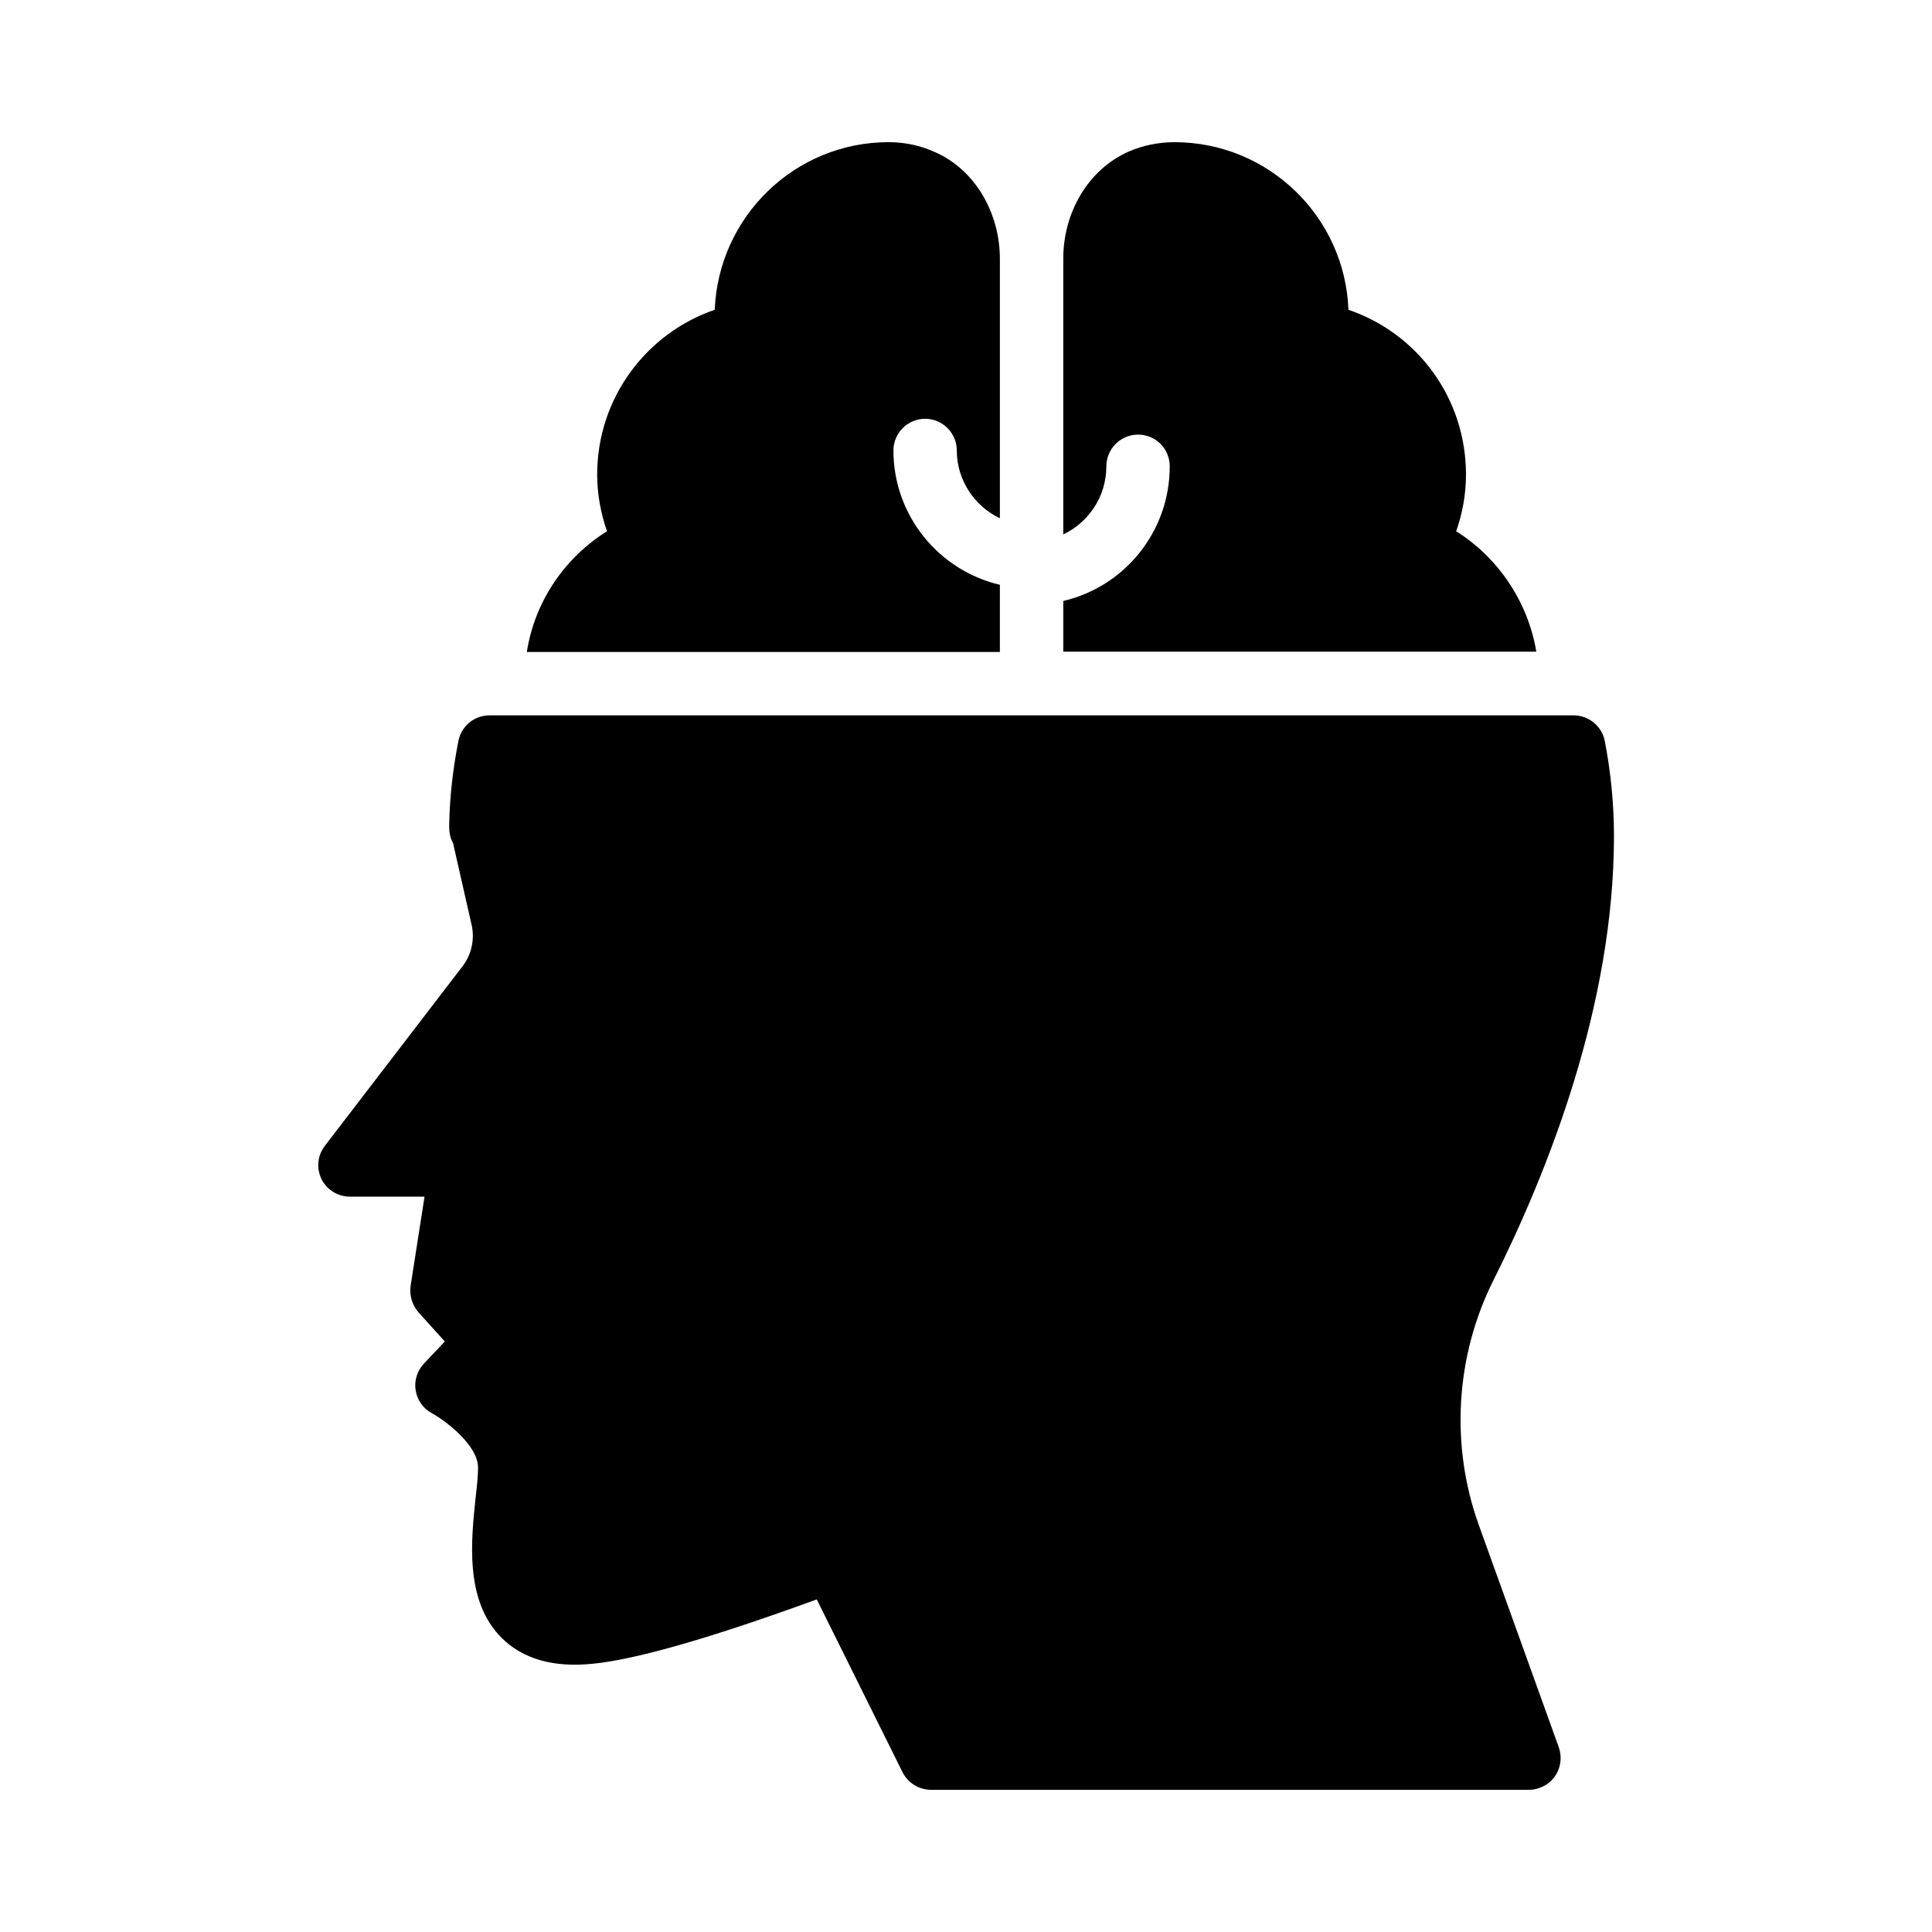
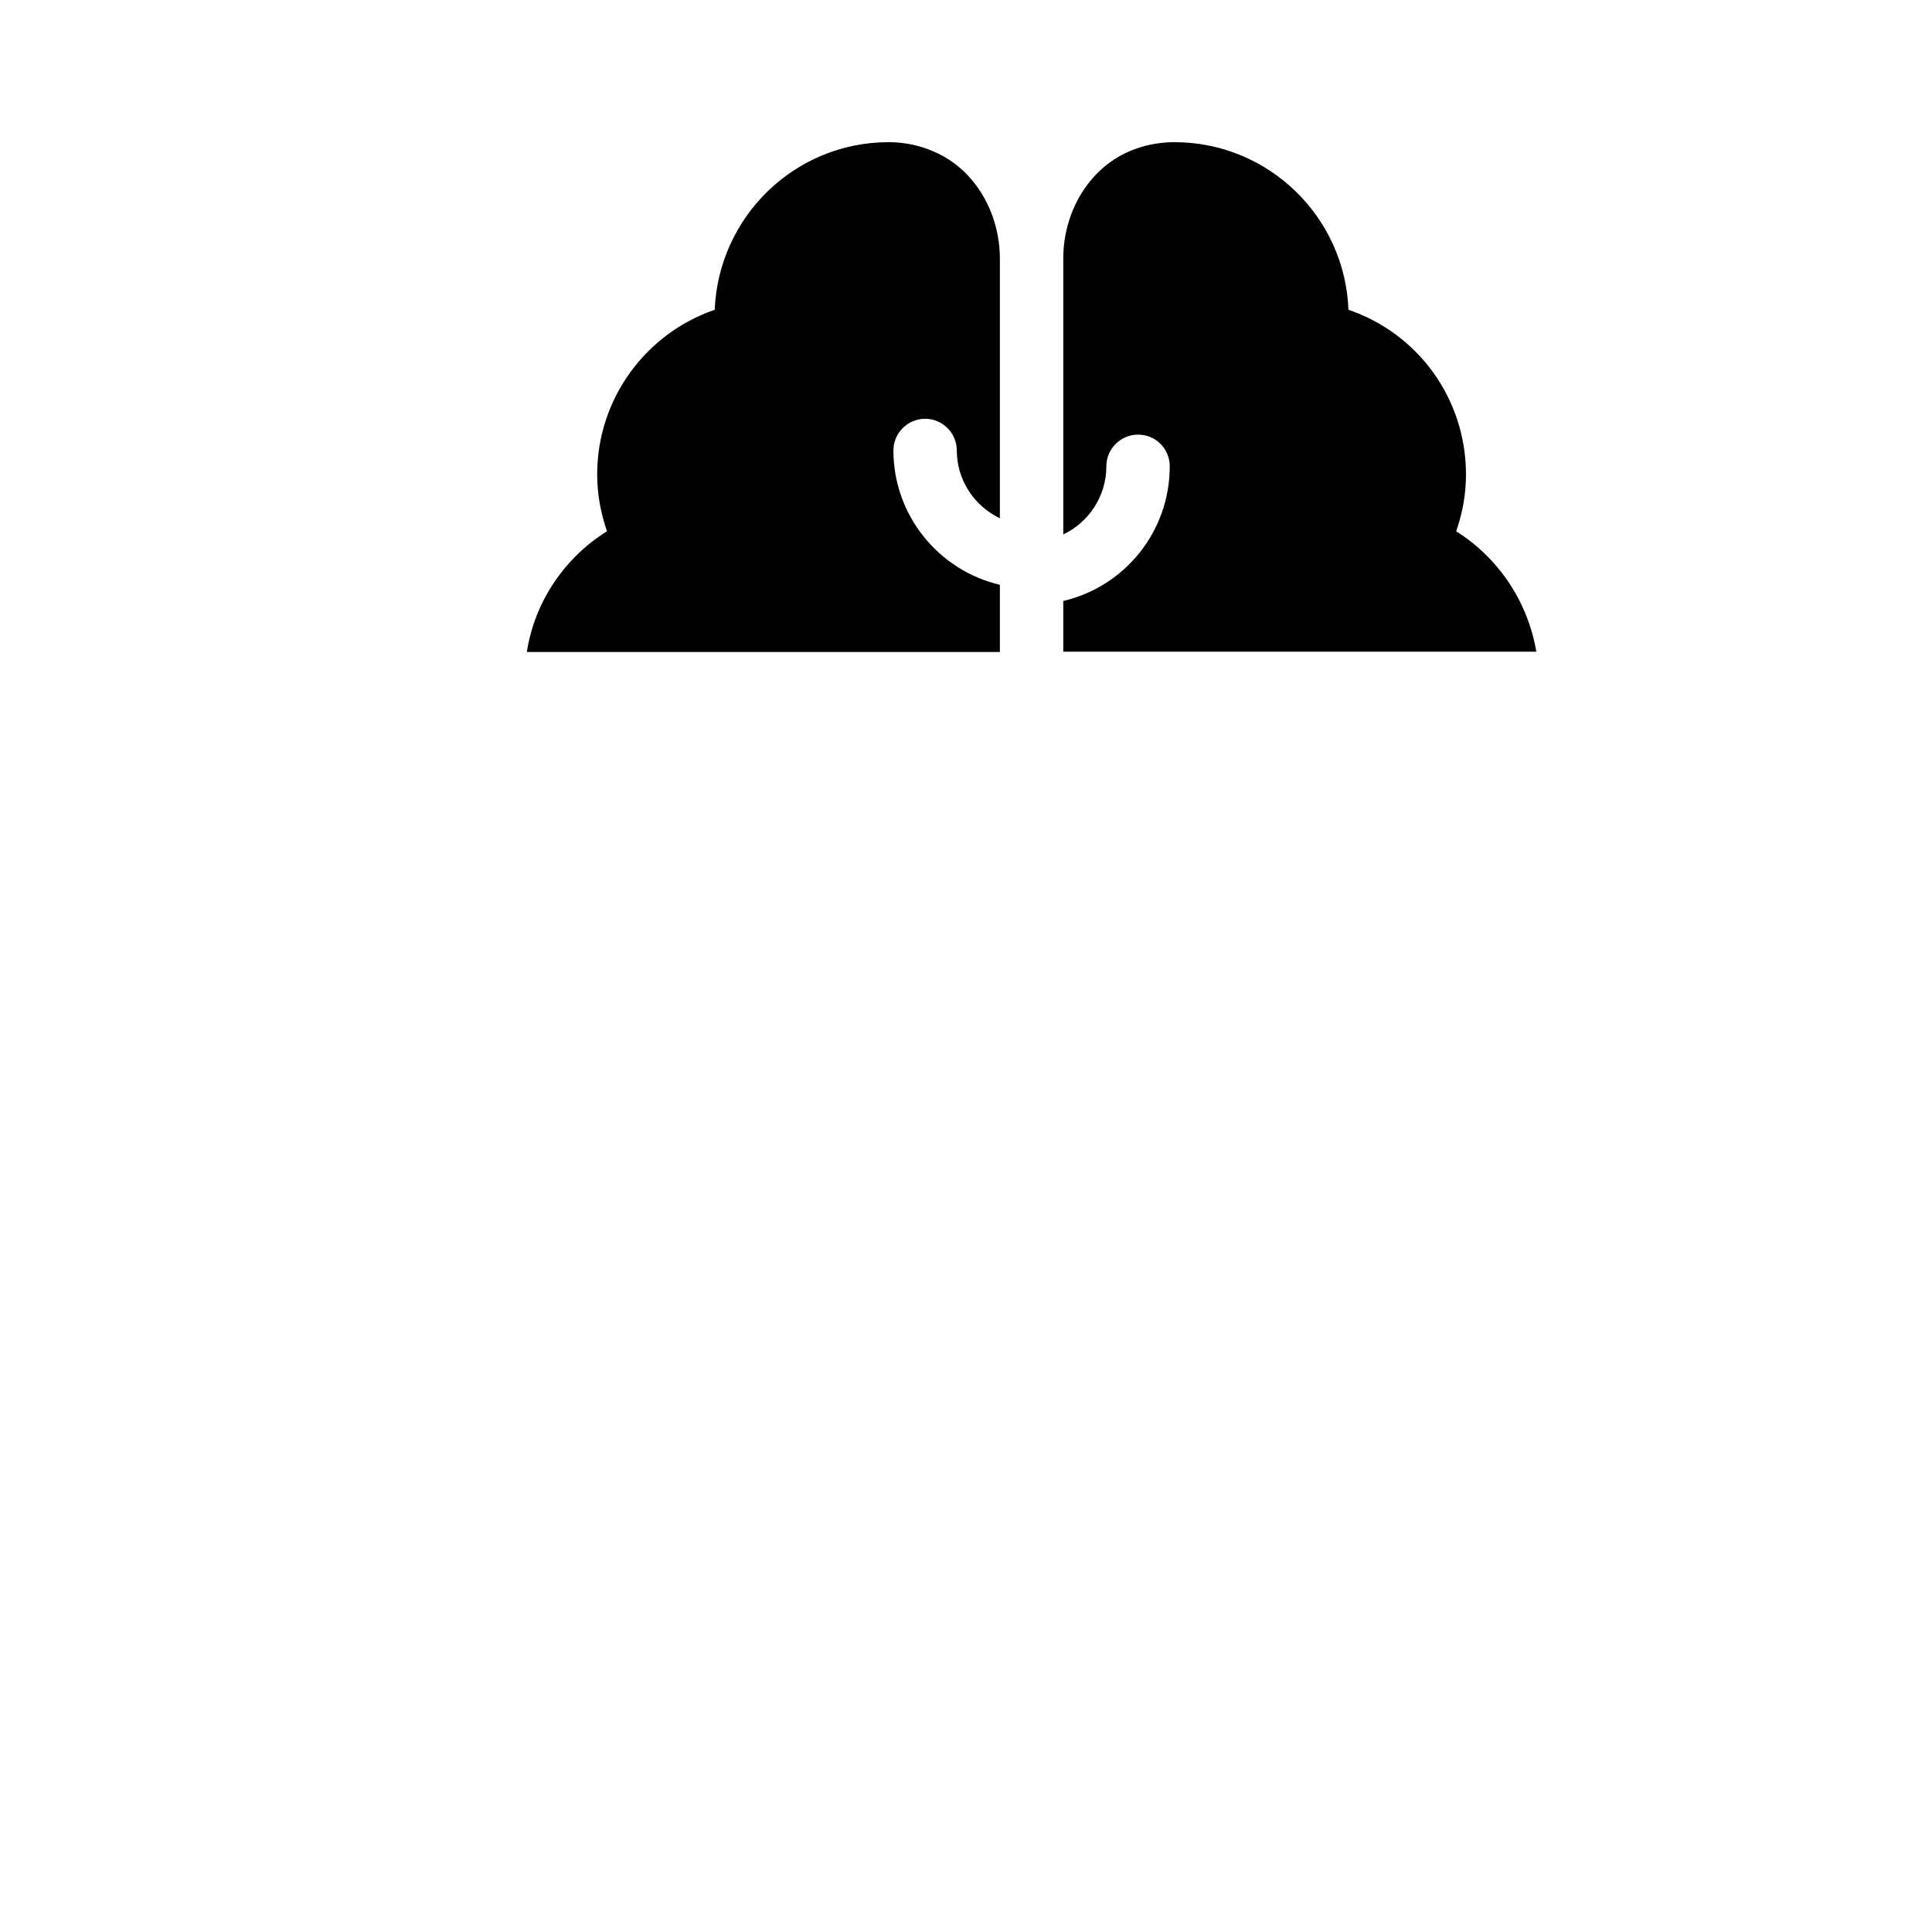
<svg xmlns="http://www.w3.org/2000/svg" fill="#000000" width="800px" height="800px" version="1.1" viewBox="144 144 512 512">
  <g>
-     <path d="m529.9 284.79c1.68-4.785 2.602-9.824 2.602-15.031 0-20.07-12.68-37.367-31.152-43.664-0.922-24.684-21.242-44.418-46.098-44.418h-0.504c-4.113 0.082-7.977 0.922-11.504 2.434-11 4.785-17.465 16.375-17.465 28.383v73.137c6.719-3.191 11.418-10.078 11.418-18.055 0-4.617 3.777-8.398 8.398-8.398 4.703 0 8.398 3.777 8.398 8.398 0 17.383-12.008 31.906-28.215 35.688v13.434h125.36c-2.184-13.098-9.992-24.852-21.242-31.906z" />
+     <path d="m529.9 284.79c1.68-4.785 2.602-9.824 2.602-15.031 0-20.07-12.68-37.367-31.152-43.664-0.922-24.684-21.242-44.418-46.098-44.418h-0.504c-4.113 0.082-7.977 0.922-11.504 2.434-11 4.785-17.465 16.375-17.465 28.383v73.137c6.719-3.191 11.418-10.078 11.418-18.055 0-4.617 3.777-8.398 8.398-8.398 4.703 0 8.398 3.777 8.398 8.398 0 17.383-12.008 31.906-28.215 35.688v13.434h125.36c-2.184-13.098-9.992-24.852-21.242-31.906" />
    <path d="m408.98 298.98c-16.121-3.777-28.215-18.305-28.215-35.602 0-4.617 3.777-8.398 8.398-8.398 4.617 0 8.398 3.777 8.398 8.398 0 7.894 4.703 14.777 11.418 17.969v-68.77c0-12.008-6.465-23.68-17.465-28.383-3.527-1.594-7.477-2.434-11.504-2.519h-0.504c-24.855 0-45.09 19.734-46.098 44.418-18.137 6.215-31.152 23.426-31.152 43.664 0 5.121 0.922 10.16 2.602 15.031-11.168 6.969-19.145 18.559-21.242 31.992h125.36z" />
-     <path d="m236.77 461.13h19.734l-3.695 23.68c-0.336 2.519 0.418 5.039 2.098 6.969l6.969 7.727-5.543 5.879c-1.762 1.848-2.602 4.535-2.184 7.055 0.418 2.602 2.016 4.871 4.281 6.047 4.031 2.266 12.258 8.648 12.258 14.441 0 2.016-0.25 4.617-0.586 7.473-1.258 11.754-3.023 27.793 6.801 37.617 5.625 5.625 13.77 7.977 24.266 6.887 11.672-1.176 31.656-6.969 59.281-17.047l22.758 45.844c1.512 2.938 4.453 4.617 7.559 4.617h158.45c0.922 0 1.848-0.168 2.769-0.504 4.449-1.512 6.633-6.383 5.121-10.746l-21.242-59.031c-7.559-21.074-6.129-44.672 3.863-64.656 14.609-29.137 31.992-73.137 31.992-117.81 0-8.48-0.84-16.961-2.434-25.191-0.754-3.945-4.281-6.801-8.23-6.801h-287.34c-4.031 0-7.473 2.856-8.23 6.801-1.426 7.137-2.266 14.441-2.434 21.746-0.082 2.184 0.168 3.863 1.008 5.289l4.785 21.074c1.09 4.031 0.25 8.312-2.266 11.586l-36.441 47.527c-2.016 2.602-2.352 5.961-0.922 8.902 1.422 2.859 4.363 4.625 7.555 4.625z" />
  </g>
</svg>